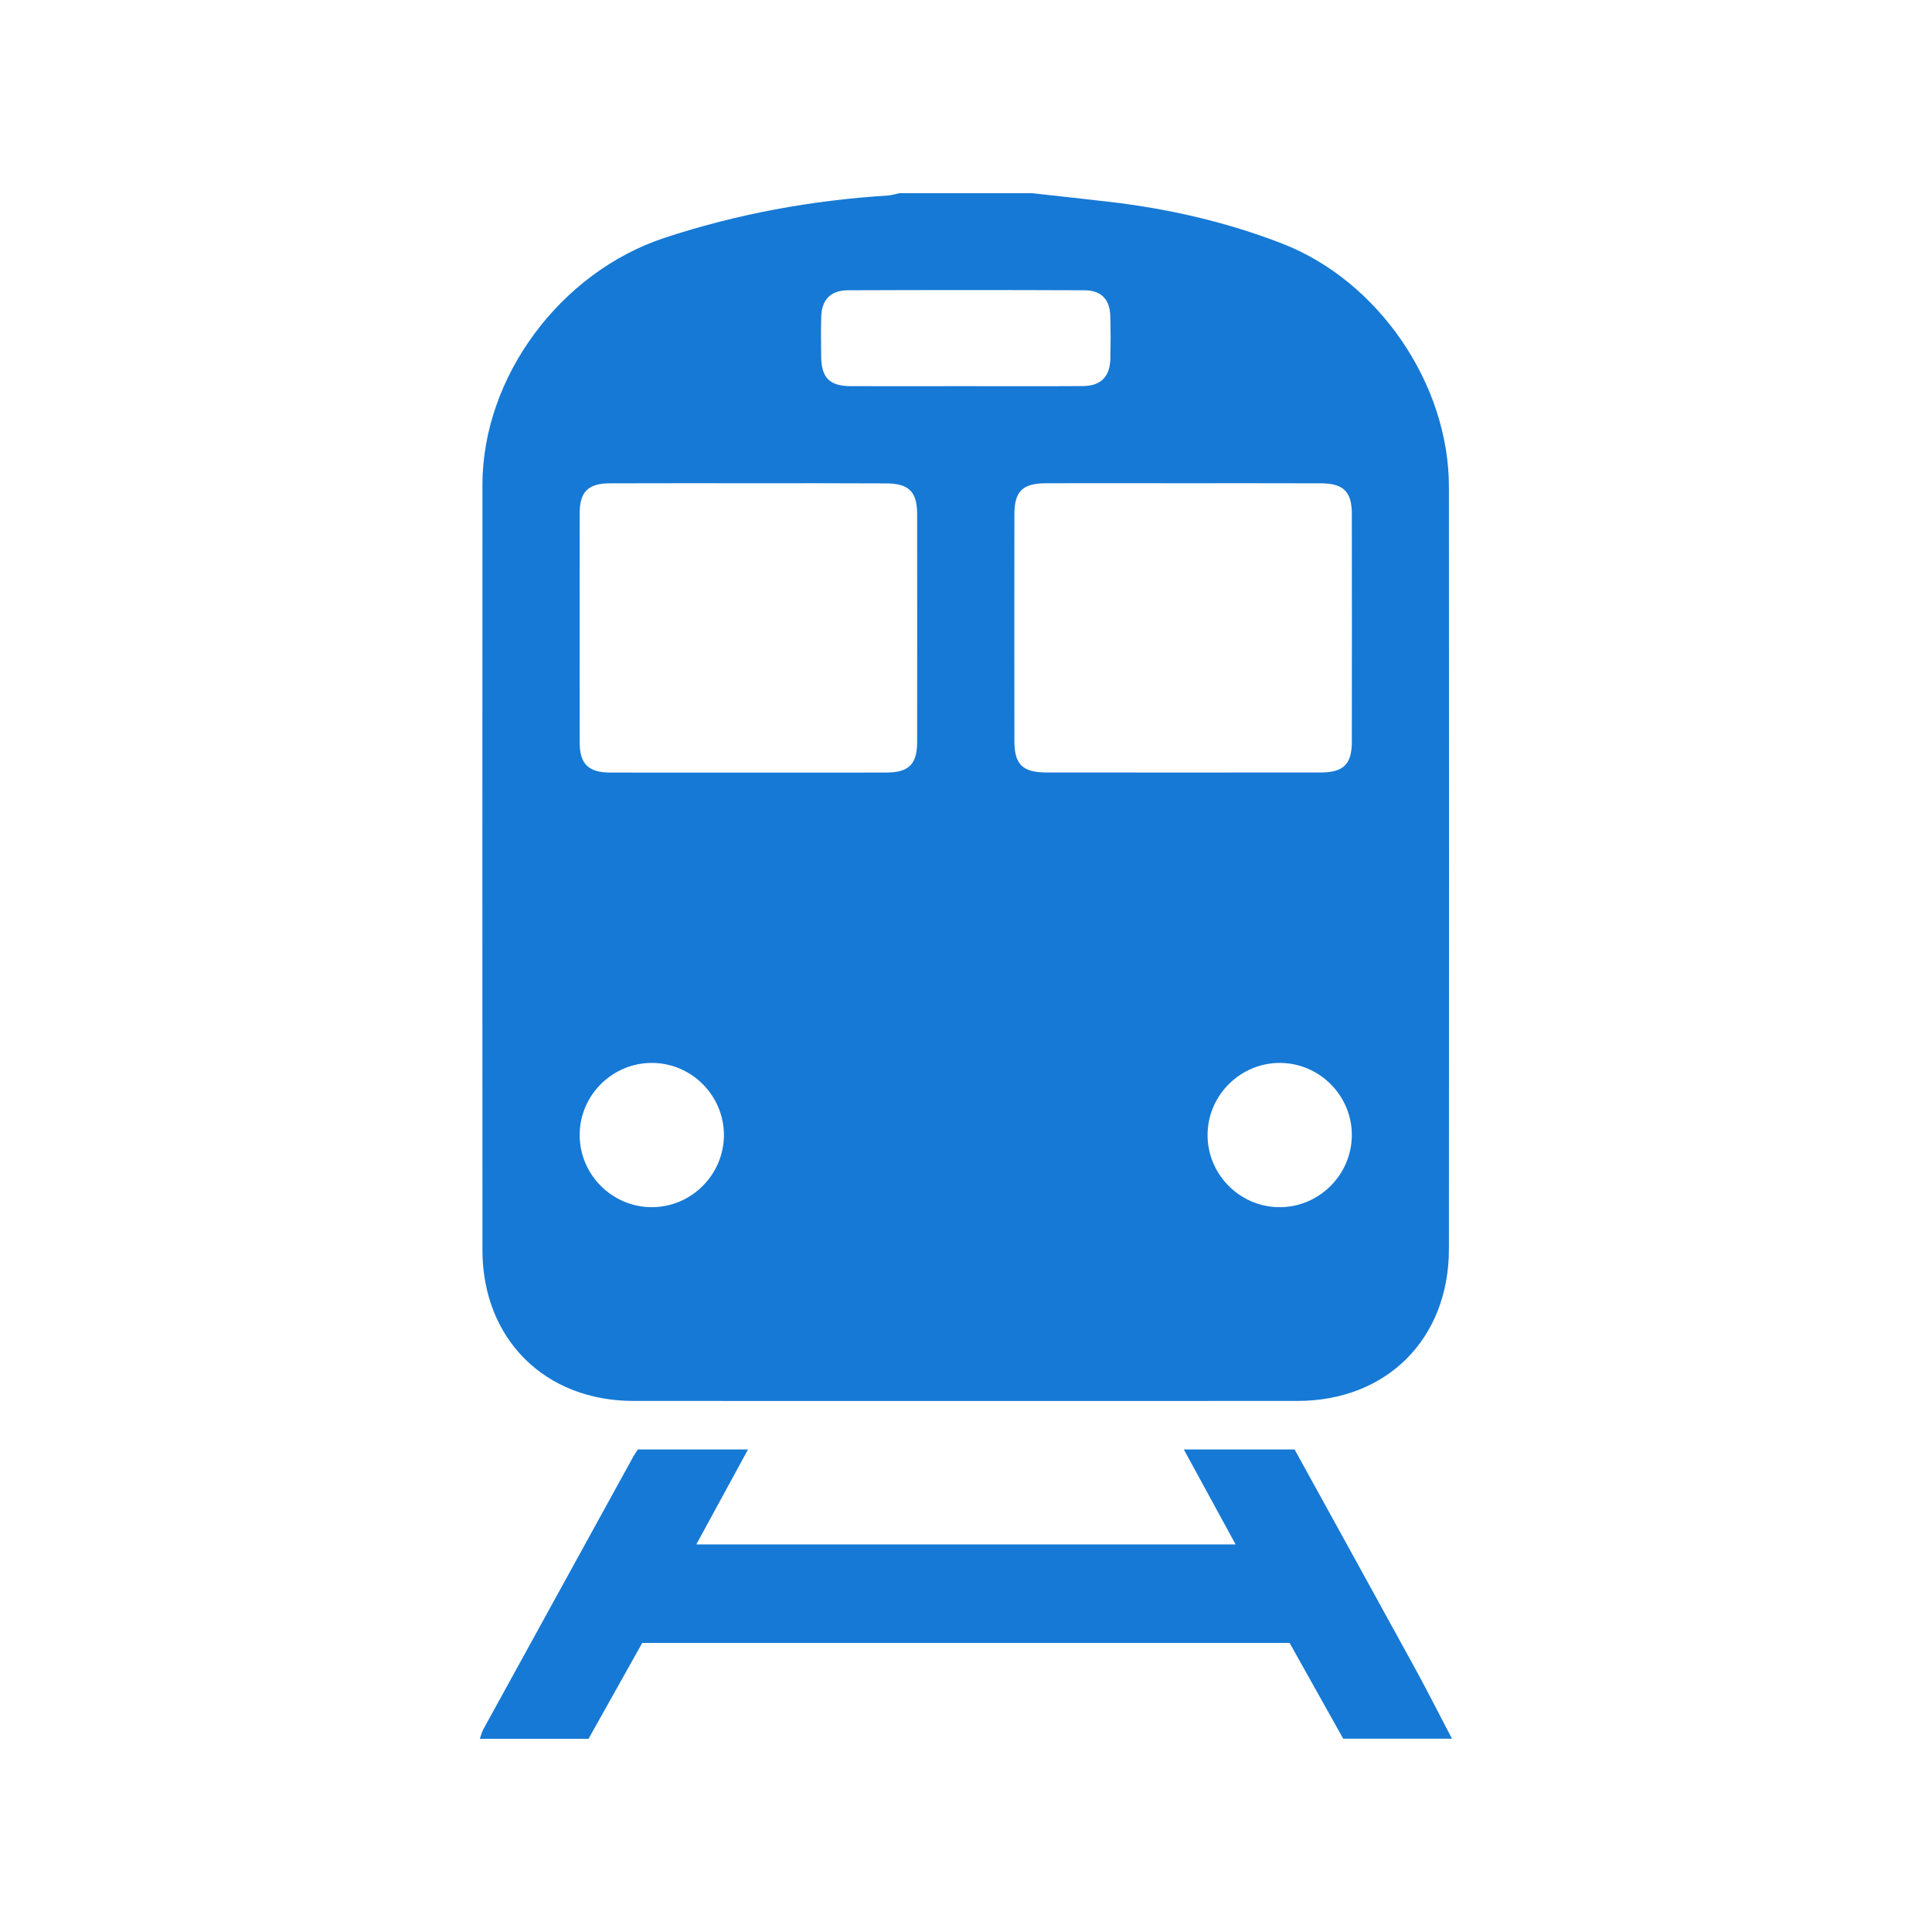
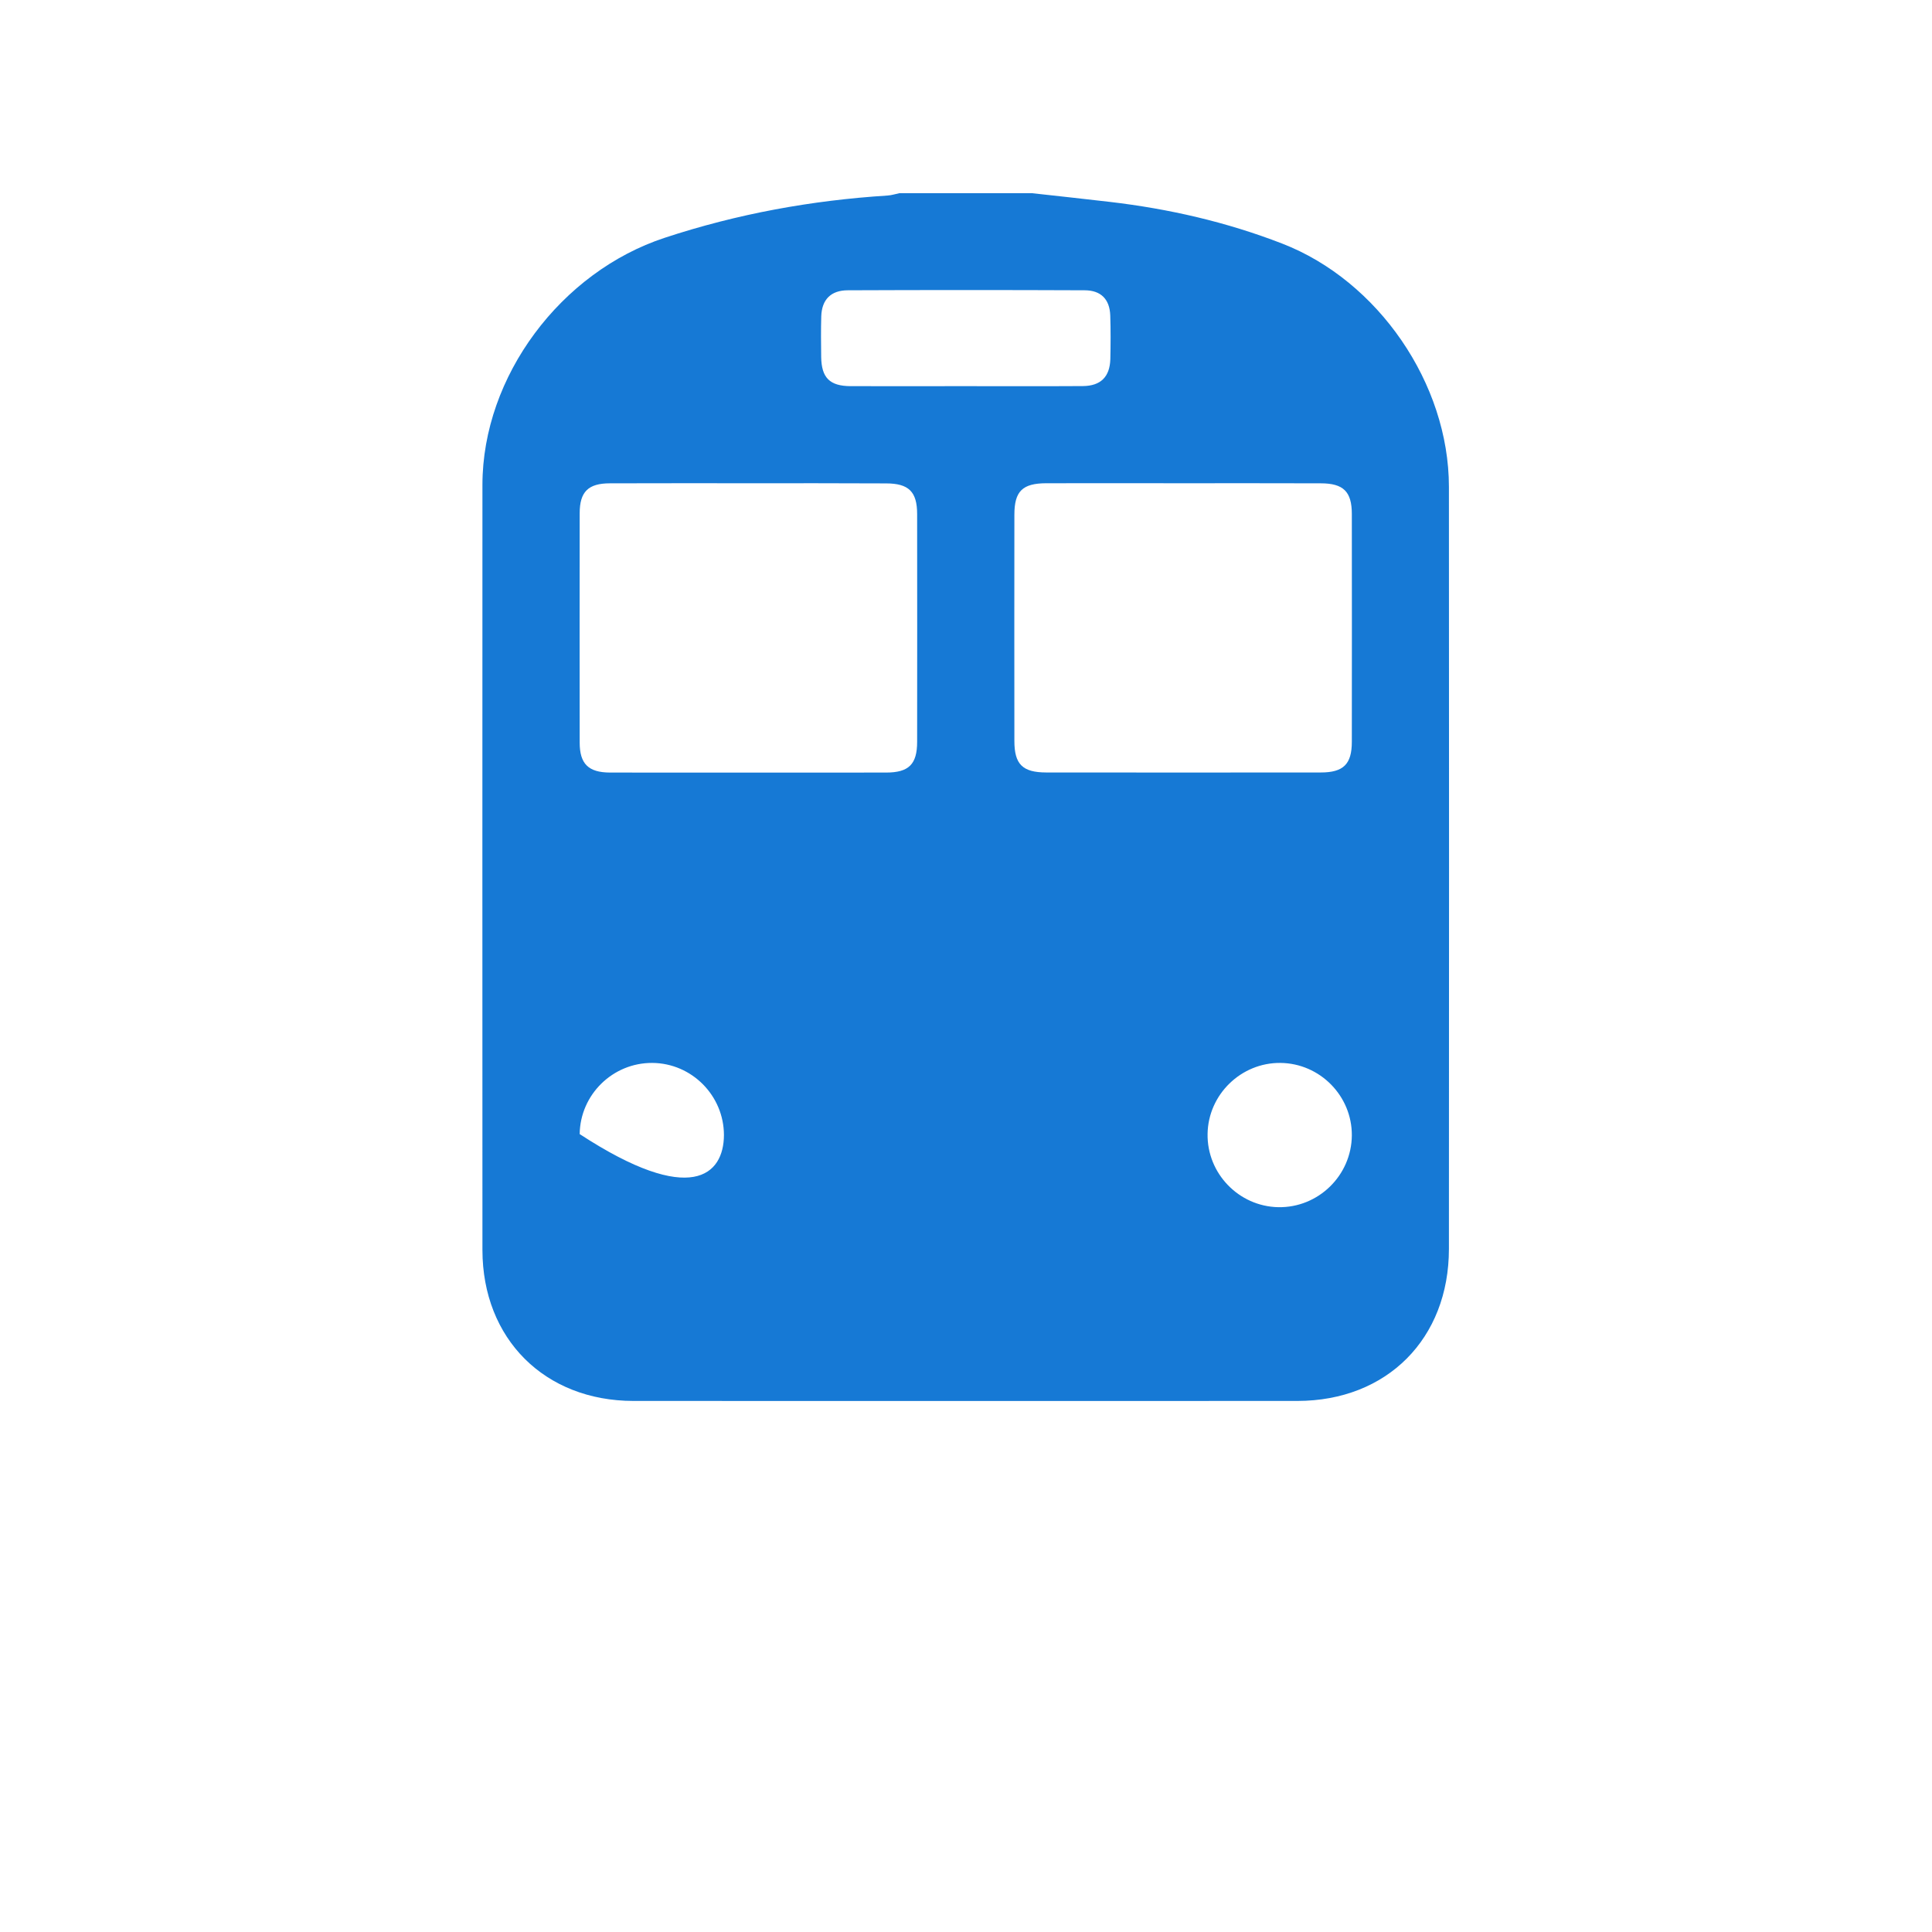
<svg xmlns="http://www.w3.org/2000/svg" width="24" height="24" viewBox="0 0 24 24" fill="none">
  <g clip-path="url(#clip0_2_1167)">
-     <path d="M12.821 2.4C13.143 2.436 13.465 2.47 13.787 2.508C14.521 2.594 15.237 2.758 15.928 3.026C17.121 3.488 17.998 4.766 17.999 6.046C18.001 9.202 18.001 12.358 17.999 15.514C17.999 16.63 17.229 17.402 16.117 17.403C13.368 17.404 10.618 17.404 7.869 17.403C6.766 17.402 5.994 16.632 5.993 15.528C5.992 12.36 5.992 9.191 5.993 6.023C5.994 4.673 6.97 3.377 8.257 2.954C9.161 2.656 10.081 2.489 11.026 2.429C11.075 2.426 11.123 2.41 11.172 2.4C11.721 2.4 12.272 2.4 12.821 2.4ZM9.301 6.003C8.726 6.003 8.152 6.002 7.577 6.004C7.307 6.004 7.201 6.109 7.201 6.376C7.2 7.325 7.2 8.274 7.201 9.224C7.201 9.489 7.309 9.596 7.578 9.597C8.721 9.598 9.864 9.598 11.007 9.597C11.29 9.597 11.393 9.494 11.393 9.215C11.394 8.272 11.394 7.329 11.393 6.386C11.393 6.108 11.289 6.005 11.006 6.005C10.437 6.002 9.869 6.003 9.301 6.003ZM14.701 6.003C14.133 6.003 13.565 6.002 12.997 6.003C12.701 6.004 12.601 6.102 12.601 6.394C12.6 7.33 12.6 8.267 12.601 9.204C12.601 9.495 12.702 9.595 12.997 9.596C14.133 9.597 15.27 9.597 16.406 9.596C16.689 9.596 16.793 9.493 16.793 9.214C16.794 8.271 16.794 7.328 16.793 6.386C16.793 6.107 16.689 6.004 16.406 6.004C15.837 6.002 15.269 6.003 14.701 6.003ZM11.99 4.797C12.477 4.797 12.965 4.799 13.452 4.796C13.673 4.794 13.786 4.682 13.793 4.462C13.797 4.282 13.798 4.1 13.792 3.919C13.785 3.717 13.676 3.606 13.473 3.606C12.493 3.602 11.513 3.602 10.533 3.606C10.322 3.606 10.209 3.721 10.202 3.929C10.197 4.098 10.199 4.266 10.201 4.435C10.205 4.693 10.307 4.796 10.568 4.797C11.041 4.798 11.516 4.797 11.99 4.797ZM8.103 13.204C7.612 13.201 7.207 13.598 7.201 14.088C7.194 14.585 7.601 14.997 8.099 14.996C8.589 14.995 8.991 14.593 8.993 14.101C8.993 13.611 8.594 13.207 8.103 13.204ZM15.906 13.204C15.417 13.199 15.008 13.597 15.001 14.086C14.993 14.577 15.389 14.986 15.878 14.996C16.376 15.006 16.789 14.602 16.793 14.105C16.796 13.614 16.397 13.209 15.906 13.204Z" fill="#1679D5" />
-     <path d="M5.961 21.6C5.975 21.56 5.985 21.517 6.005 21.48C6.627 20.348 7.249 19.217 7.872 18.085C7.887 18.058 7.906 18.034 7.923 18.006C8.371 18.006 8.818 18.006 9.292 18.006C9.075 18.405 8.867 18.785 8.65 19.185C10.888 19.185 13.102 19.185 15.349 19.185C15.134 18.792 14.926 18.409 14.706 18.006C15.18 18.006 15.627 18.006 16.082 18.006C16.583 18.916 17.087 19.828 17.587 20.741C17.742 21.025 17.887 21.313 18.037 21.599C17.587 21.599 17.137 21.599 16.686 21.599C16.465 21.203 16.243 20.806 16.02 20.409C13.337 20.409 10.661 20.409 7.978 20.409C7.755 20.807 7.533 21.204 7.311 21.6C6.861 21.6 6.411 21.6 5.961 21.6Z" fill="#1679D5" />
+     <path d="M12.821 2.4C13.143 2.436 13.465 2.47 13.787 2.508C14.521 2.594 15.237 2.758 15.928 3.026C17.121 3.488 17.998 4.766 17.999 6.046C18.001 9.202 18.001 12.358 17.999 15.514C17.999 16.63 17.229 17.402 16.117 17.403C13.368 17.404 10.618 17.404 7.869 17.403C6.766 17.402 5.994 16.632 5.993 15.528C5.992 12.36 5.992 9.191 5.993 6.023C5.994 4.673 6.97 3.377 8.257 2.954C9.161 2.656 10.081 2.489 11.026 2.429C11.075 2.426 11.123 2.41 11.172 2.4C11.721 2.4 12.272 2.4 12.821 2.4ZM9.301 6.003C8.726 6.003 8.152 6.002 7.577 6.004C7.307 6.004 7.201 6.109 7.201 6.376C7.2 7.325 7.2 8.274 7.201 9.224C7.201 9.489 7.309 9.596 7.578 9.597C8.721 9.598 9.864 9.598 11.007 9.597C11.29 9.597 11.393 9.494 11.393 9.215C11.394 8.272 11.394 7.329 11.393 6.386C11.393 6.108 11.289 6.005 11.006 6.005C10.437 6.002 9.869 6.003 9.301 6.003ZM14.701 6.003C14.133 6.003 13.565 6.002 12.997 6.003C12.701 6.004 12.601 6.102 12.601 6.394C12.6 7.33 12.6 8.267 12.601 9.204C12.601 9.495 12.702 9.595 12.997 9.596C14.133 9.597 15.27 9.597 16.406 9.596C16.689 9.596 16.793 9.493 16.793 9.214C16.794 8.271 16.794 7.328 16.793 6.386C16.793 6.107 16.689 6.004 16.406 6.004C15.837 6.002 15.269 6.003 14.701 6.003ZM11.99 4.797C12.477 4.797 12.965 4.799 13.452 4.796C13.673 4.794 13.786 4.682 13.793 4.462C13.797 4.282 13.798 4.1 13.792 3.919C13.785 3.717 13.676 3.606 13.473 3.606C12.493 3.602 11.513 3.602 10.533 3.606C10.322 3.606 10.209 3.721 10.202 3.929C10.197 4.098 10.199 4.266 10.201 4.435C10.205 4.693 10.307 4.796 10.568 4.797C11.041 4.798 11.516 4.797 11.99 4.797ZM8.103 13.204C7.612 13.201 7.207 13.598 7.201 14.088C8.589 14.995 8.991 14.593 8.993 14.101C8.993 13.611 8.594 13.207 8.103 13.204ZM15.906 13.204C15.417 13.199 15.008 13.597 15.001 14.086C14.993 14.577 15.389 14.986 15.878 14.996C16.376 15.006 16.789 14.602 16.793 14.105C16.796 13.614 16.397 13.209 15.906 13.204Z" fill="#1679D5" />
  </g>
  <defs>
    <clipPath id="clip0_2_1167">
      <rect width="24" height="24" fill="white" />
    </clipPath>
  </defs>
</svg>